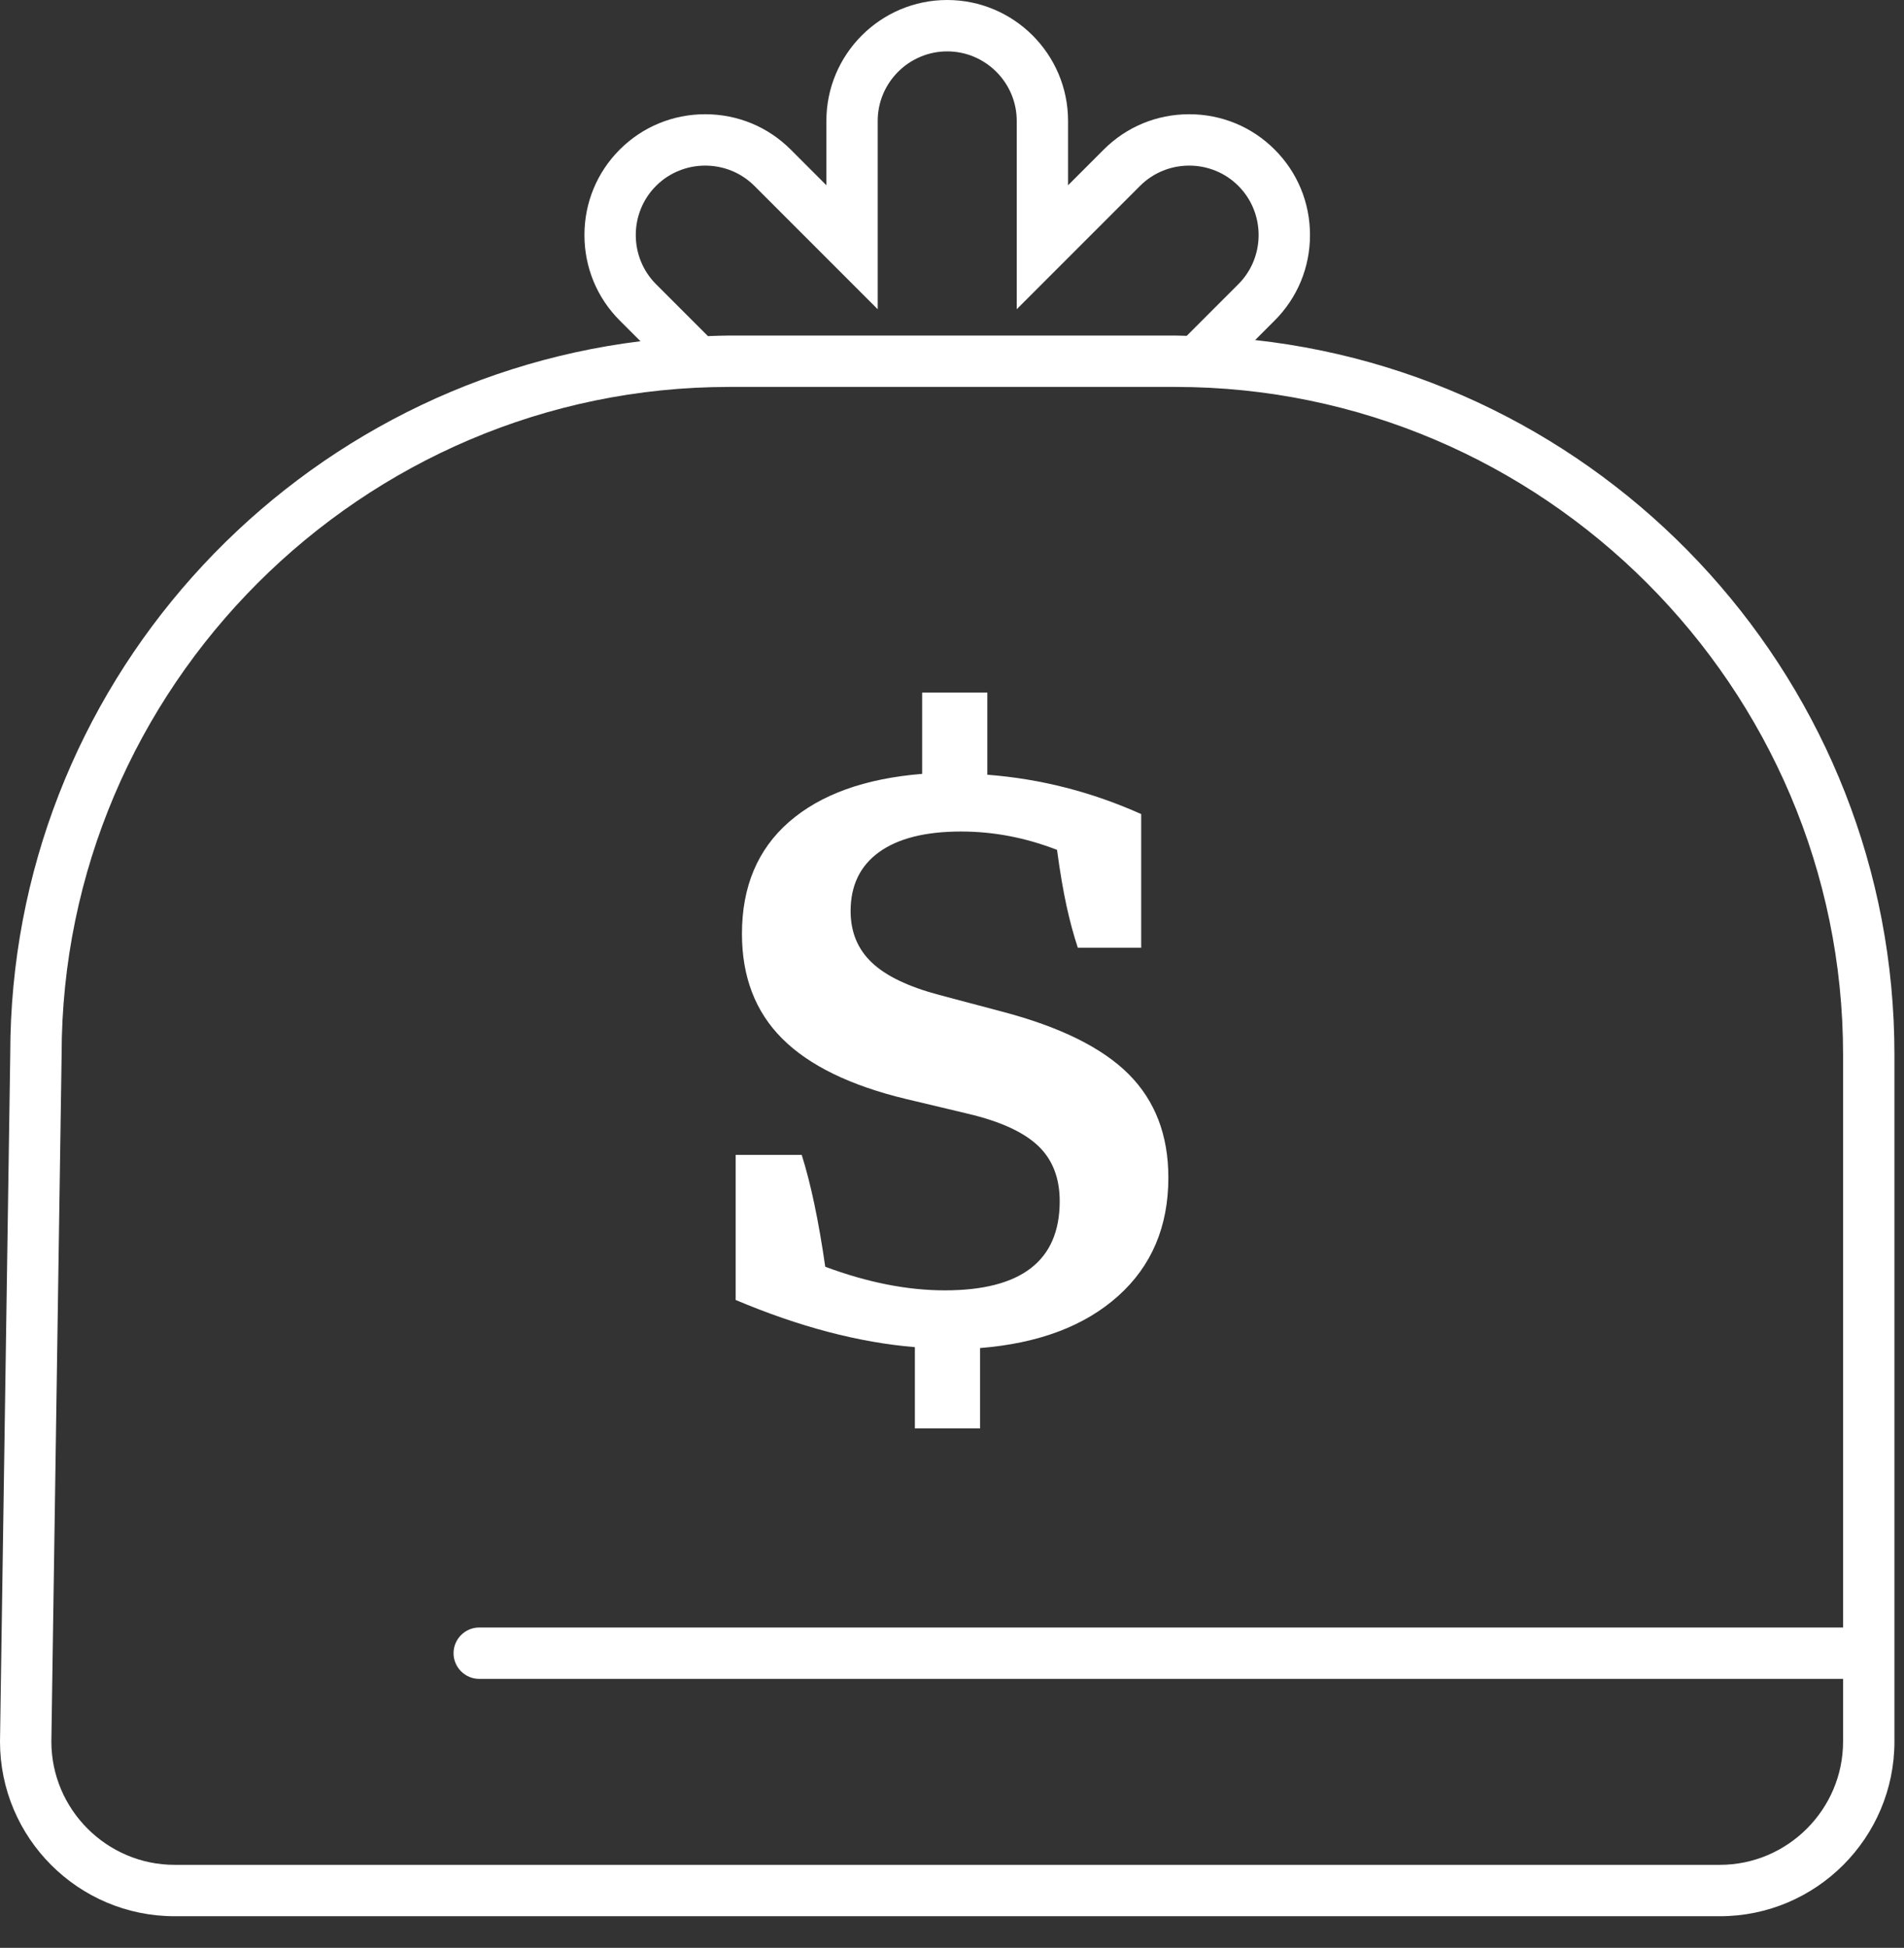
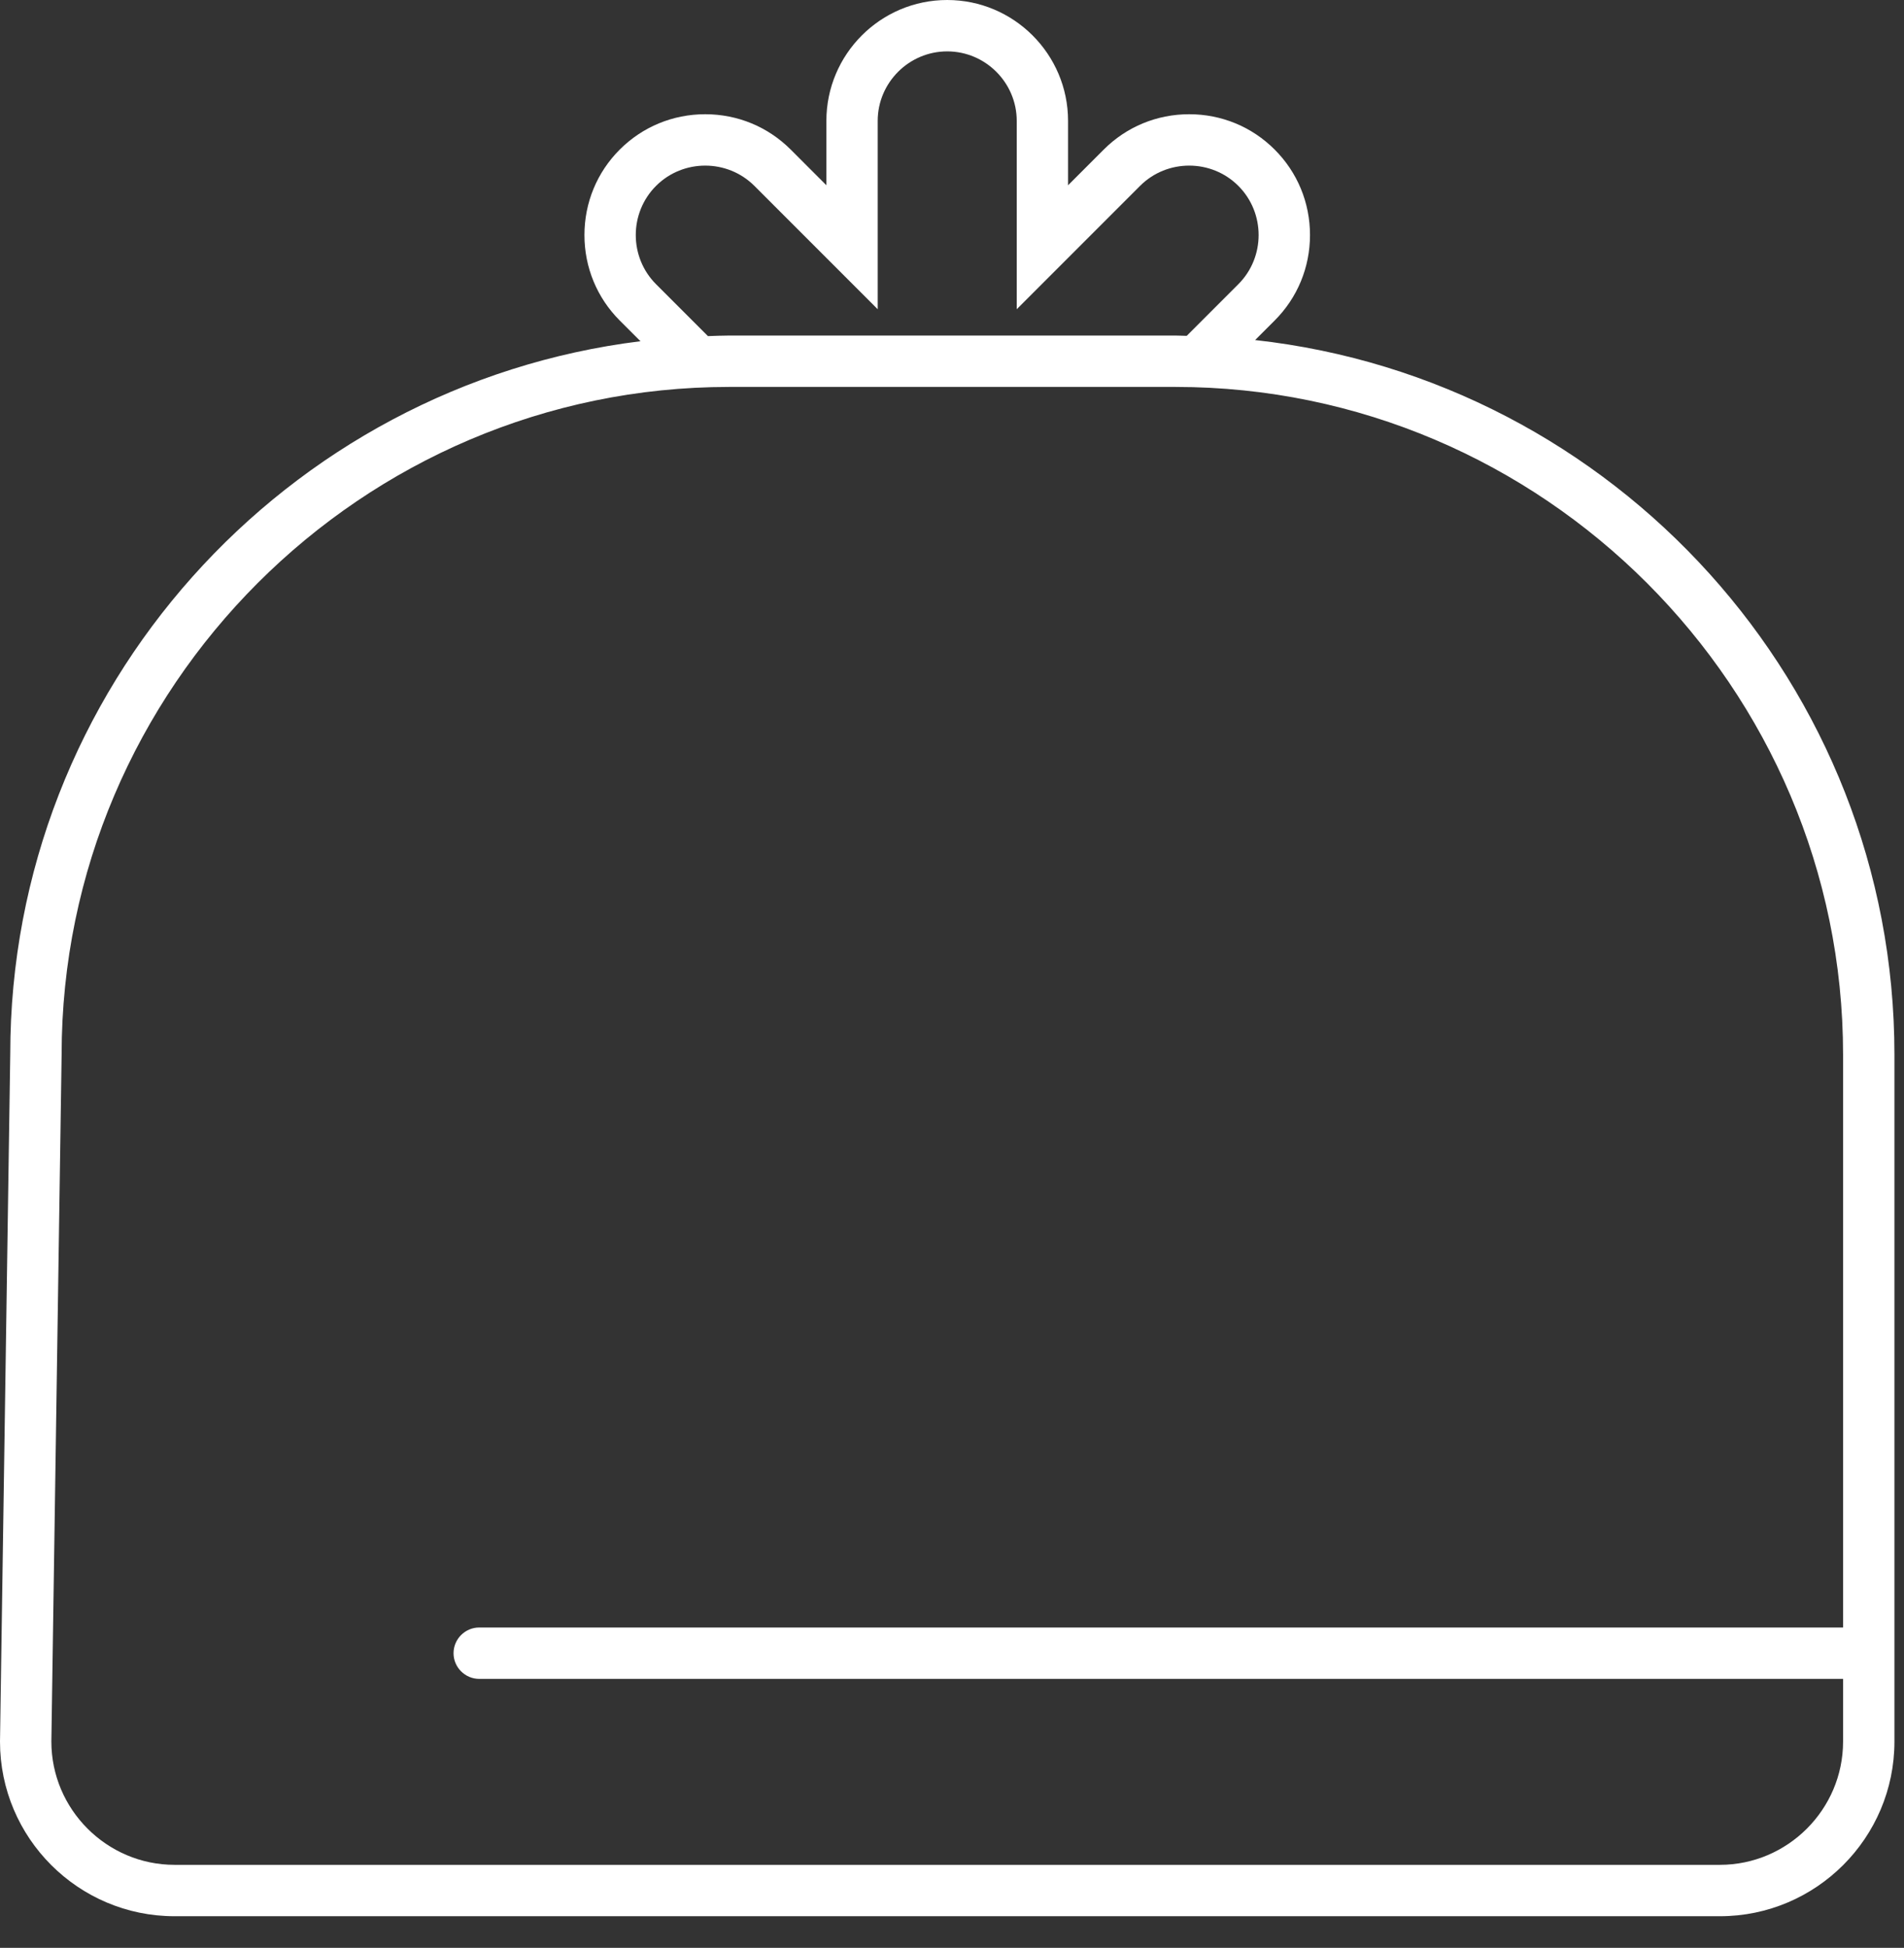
<svg xmlns="http://www.w3.org/2000/svg" width="44px" height="45px" viewBox="0 0 44 45" version="1.1">
  <rect x="0" y="0" width="44" height="45" fill="#333333" stroke="none" />
  <title>smart_iconsvg</title>
  <desc>Created with Sketch.</desc>
  <g id="smart_iconsvg" stroke="none" stroke-width="1" fill="none" fill-rule="evenodd">
-     <path d="M23.151,23.369 L21.707,22.986 C20.996,22.797 20.476,22.549 20.149,22.239 C19.821,21.929 19.657,21.532 19.657,21.048 C19.657,20.456 19.877,20.001 20.316,19.685 C20.755,19.369 21.386,19.21 22.209,19.21 C22.962,19.21 23.701,19.352 24.427,19.634 C24.496,20.146 24.57,20.577 24.646,20.926 C24.723,21.277 24.81,21.6 24.908,21.896 L26.372,21.896 L26.372,18.807 C25.229,18.295 24.043,17.992 22.816,17.898 L22.816,16 L21.31,16 L21.31,17.878 C19.984,17.986 18.959,18.356 18.234,18.988 C17.509,19.621 17.146,20.482 17.146,21.573 C17.146,22.569 17.457,23.376 18.077,23.995 C18.698,24.615 19.65,25.079 20.933,25.388 L22.377,25.732 C23.116,25.907 23.653,26.153 23.988,26.469 C24.322,26.785 24.489,27.213 24.489,27.751 C24.489,29.124 23.604,29.81 21.833,29.81 C20.968,29.81 20.047,29.628 19.071,29.265 C18.918,28.202 18.736,27.34 18.527,26.681 L17,26.681 L17,30.032 C18.465,30.651 19.845,31.015 21.142,31.122 L21.142,33 L22.648,33 L22.648,31.143 C24.001,31.035 25.065,30.635 25.839,29.941 C26.613,29.248 27,28.336 27,27.205 C27,26.223 26.693,25.426 26.08,24.813 C25.466,24.201 24.489,23.72 23.151,23.369" id="Fill-4" fill="#FFFFFF" />
    <path d="M42.592,37.599 L11.075,37.599 C10.748,37.599 10.481,37.866 10.481,38.193 C10.481,38.519 10.748,38.786 11.075,38.786 L42.592,38.786 L42.592,40.234 C42.592,41.801 41.311,43.082 39.745,43.082 L4.034,43.082 C2.468,43.082 1.187,41.801 1.187,40.234 L1.424,24.364 C1.424,15.88 8.365,8.939 16.849,8.939 L27.167,8.939 C35.651,8.939 42.592,15.88 42.592,24.364 L42.592,37.599 Z M15.161,4.294 C15.786,3.67 16.808,3.67 17.433,4.294 L20.283,7.144 L20.283,2.793 C20.283,1.909 21.006,1.187 21.889,1.187 C22.773,1.187 23.496,1.909 23.496,2.793 L23.496,7.144 L26.346,4.294 C26.97,3.67 27.993,3.67 28.617,4.294 C29.242,4.919 29.242,5.941 28.617,6.566 L27.424,7.759 C27.338,7.758 27.253,7.752 27.167,7.752 L16.849,7.752 C16.685,7.752 16.523,7.76 16.36,7.765 L15.161,6.566 C14.536,5.941 14.536,4.919 15.161,4.294 Z M29.005,7.856 L29.456,7.405 C29.983,6.879 30.273,6.177 30.273,5.43 C30.273,4.683 29.983,3.981 29.456,3.455 C28.93,2.929 28.229,2.639 27.482,2.639 C26.734,2.639 26.033,2.929 25.507,3.455 L24.682,4.28 L24.682,2.793 C24.682,1.253 23.429,0 21.889,0 C20.349,0 19.097,1.253 19.097,2.793 L19.097,4.28 L18.272,3.455 C17.746,2.929 17.044,2.639 16.297,2.639 C15.55,2.639 14.849,2.929 14.322,3.455 C13.796,3.981 13.506,4.683 13.506,5.43 C13.506,6.177 13.796,6.879 14.322,7.405 L14.801,7.883 C6.605,8.896 0.237,15.897 0.237,24.349 L0,40.234 C0,42.459 1.809,44.269 4.034,44.269 L39.745,44.269 C41.969,44.269 43.779,42.459 43.779,40.234 L43.779,24.364 C43.779,15.826 37.303,8.774 29.005,7.856 Z" id="Fill-1" fill="#FFFFFF" />
  </g>
</svg>